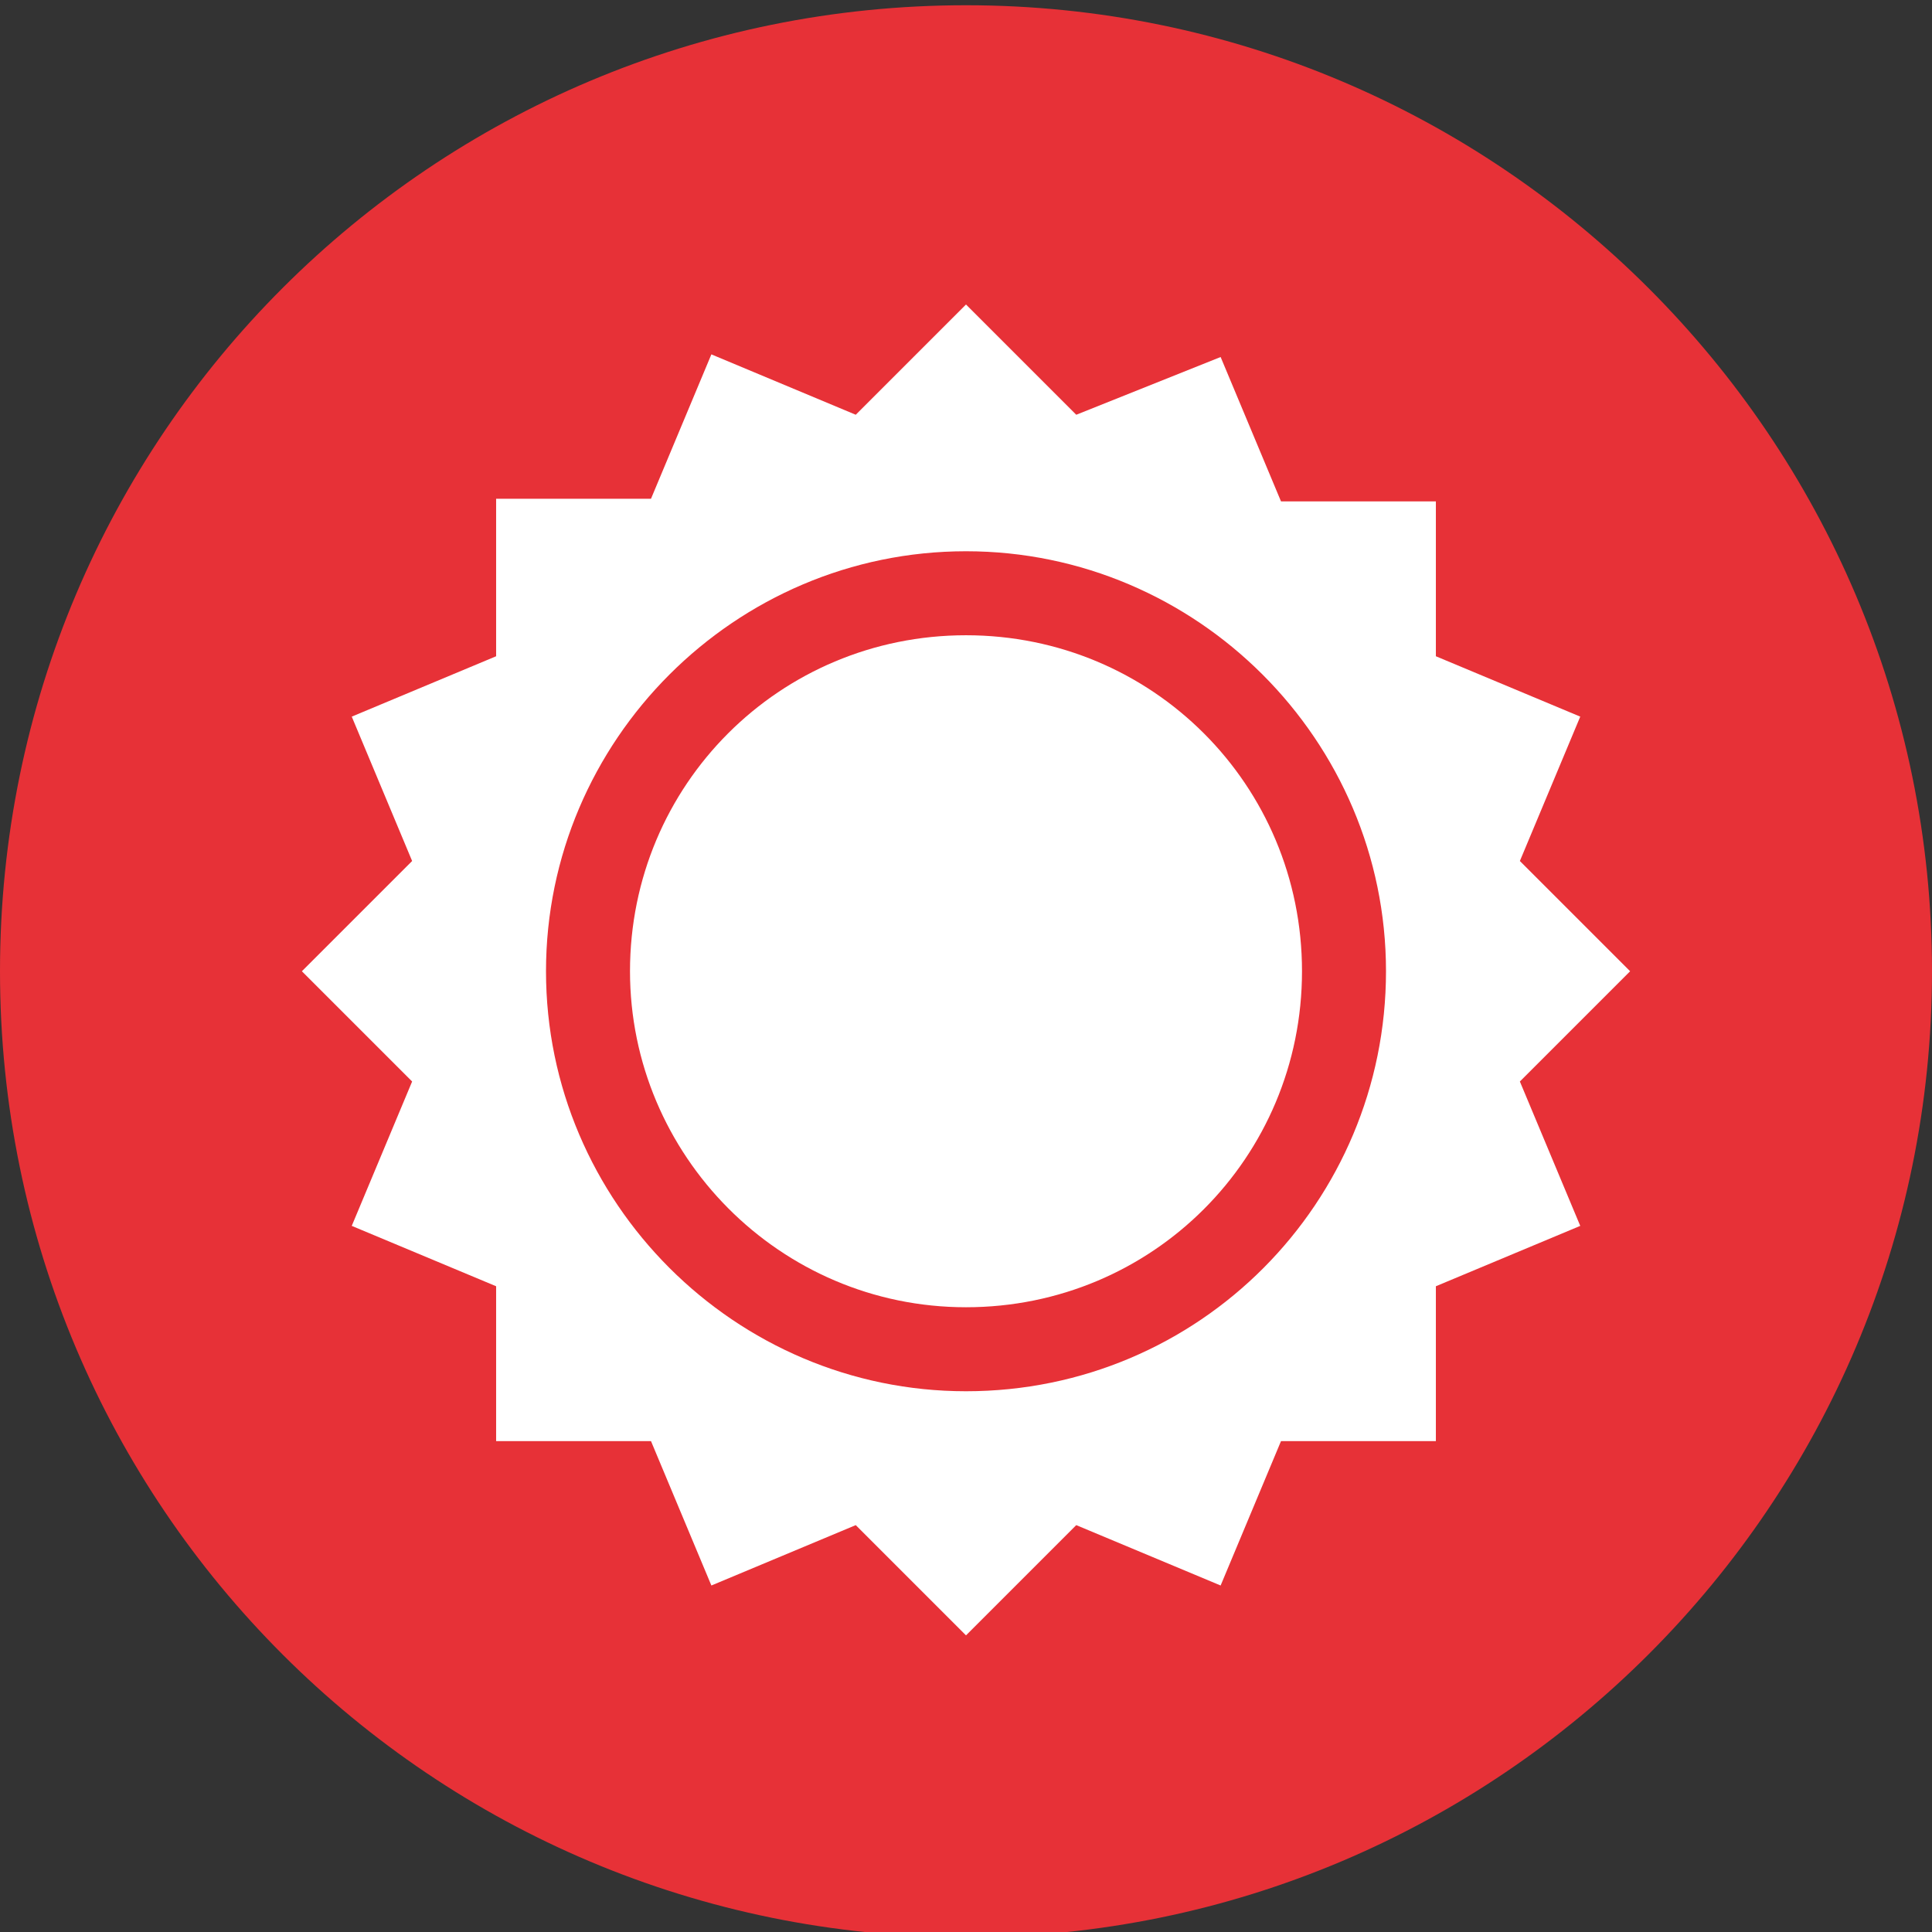
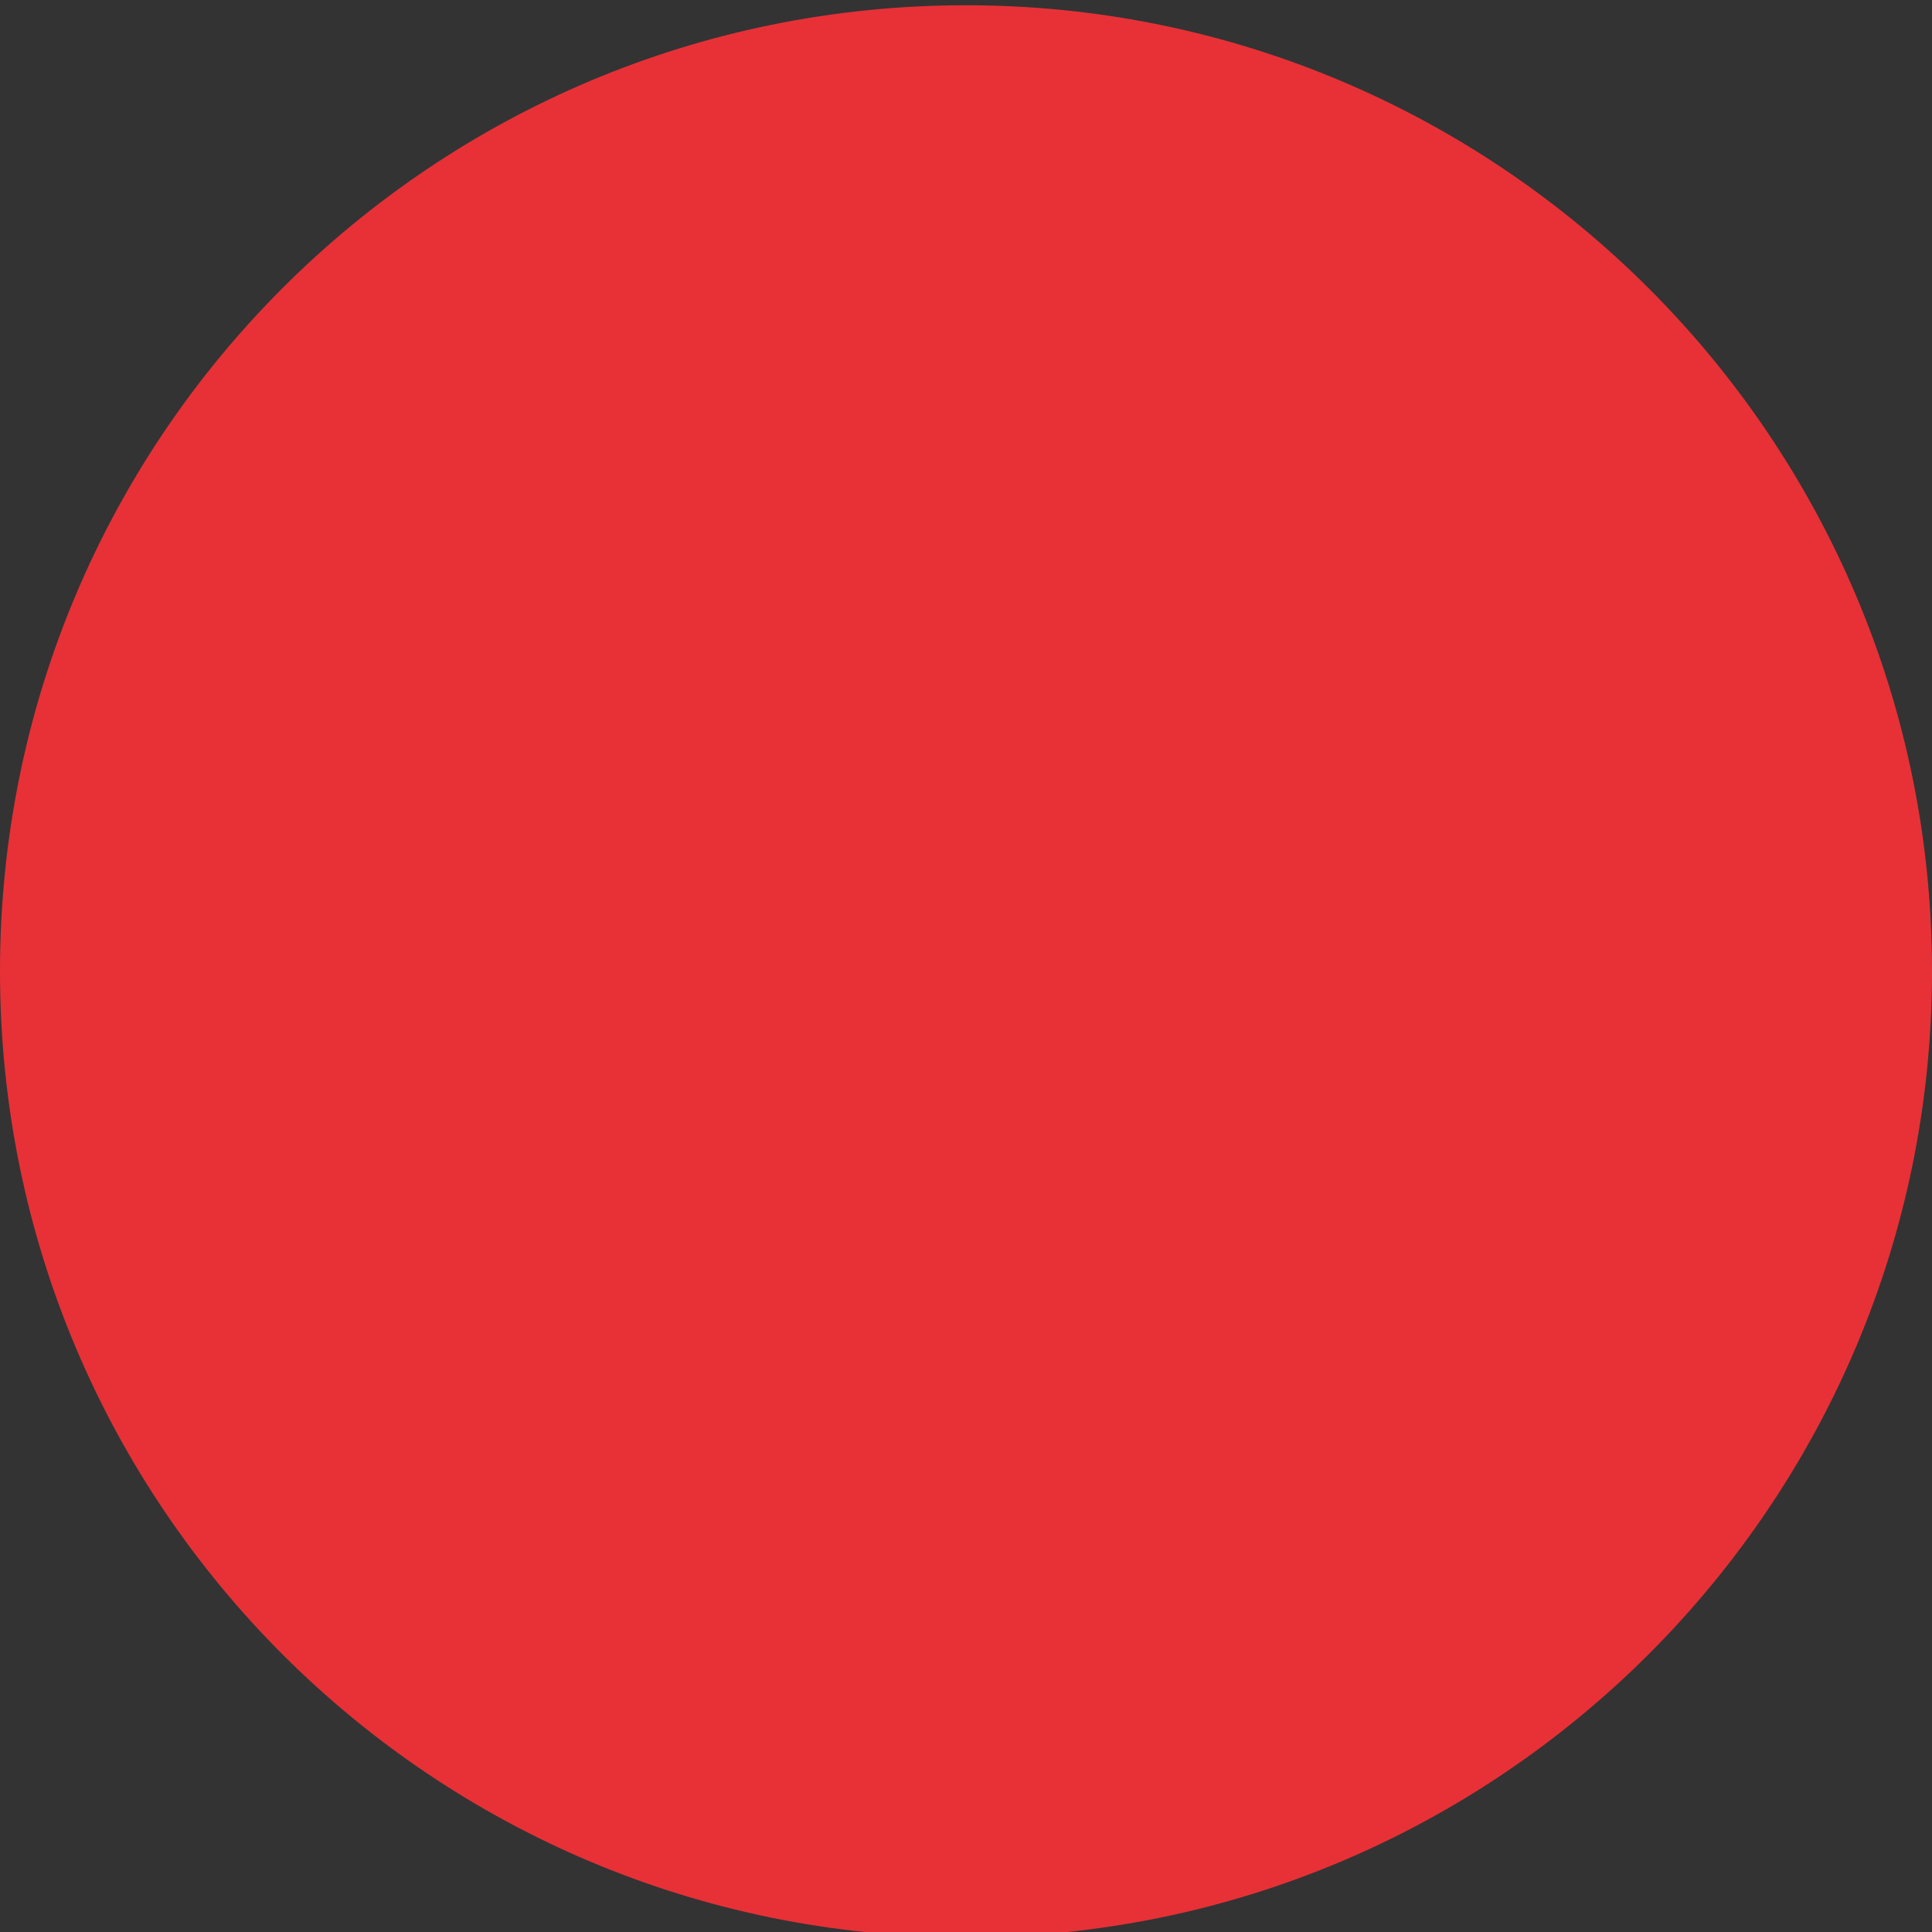
<svg xmlns="http://www.w3.org/2000/svg" version="1.1" id="Laag_1" x="0px" y="0px" viewBox="0 0 73.6 73.6" style="enable-background:new 0 0 73.6 73.6;" xml:space="preserve">
  <rect x="0" y="0" width="73.6" height="73.6" fill="#333333" stroke="none" />
  <style type="text/css">
	.st0{fill:#57A932;}
	.st1{fill:#FFFFFF;}
	.st2{fill:#E73137;}
</style>
  <path class="st2" d="M36.8,73.8c20.3,0,36.8-16.5,36.8-36.8S57.1,0.2,36.8,0.2C16.5,0.2,0,16.6,0,37S16.5,73.8,36.8,73.8" />
  <g>
-     <path class="st1" d="M36.8,53c-8.8,0-16-7.2-16-16s7.2-16,16-16c8.8,0,16,7.2,16,16S45.7,53,36.8,53 M57.9,32.8l2.3-5.5L54.7,25   v-5.9h-5.9l-2.3-5.5L41,15.8l-4.2-4.2l-4.2,4.2l-5.5-2.3l-2.3,5.5h-5.9V25l-5.5,2.3l2.3,5.5L11.5,37l4.2,4.2l-2.3,5.5l5.5,2.3v5.9   h5.9l2.3,5.5l5.5-2.3l4.2,4.2l4.2-4.2l5.5,2.3l2.3-5.5h5.9v-5.9l5.5-2.3l-2.3-5.5l4.2-4.2L57.9,32.8z" />
-     <path class="st1" d="M36.8,49.8c7.1,0,12.8-5.7,12.8-12.8c0-7.1-5.7-12.8-12.8-12.8C29.7,24.2,24,29.9,24,37   C24,44,29.7,49.8,36.8,49.8" />
-   </g>
+     </g>
</svg>